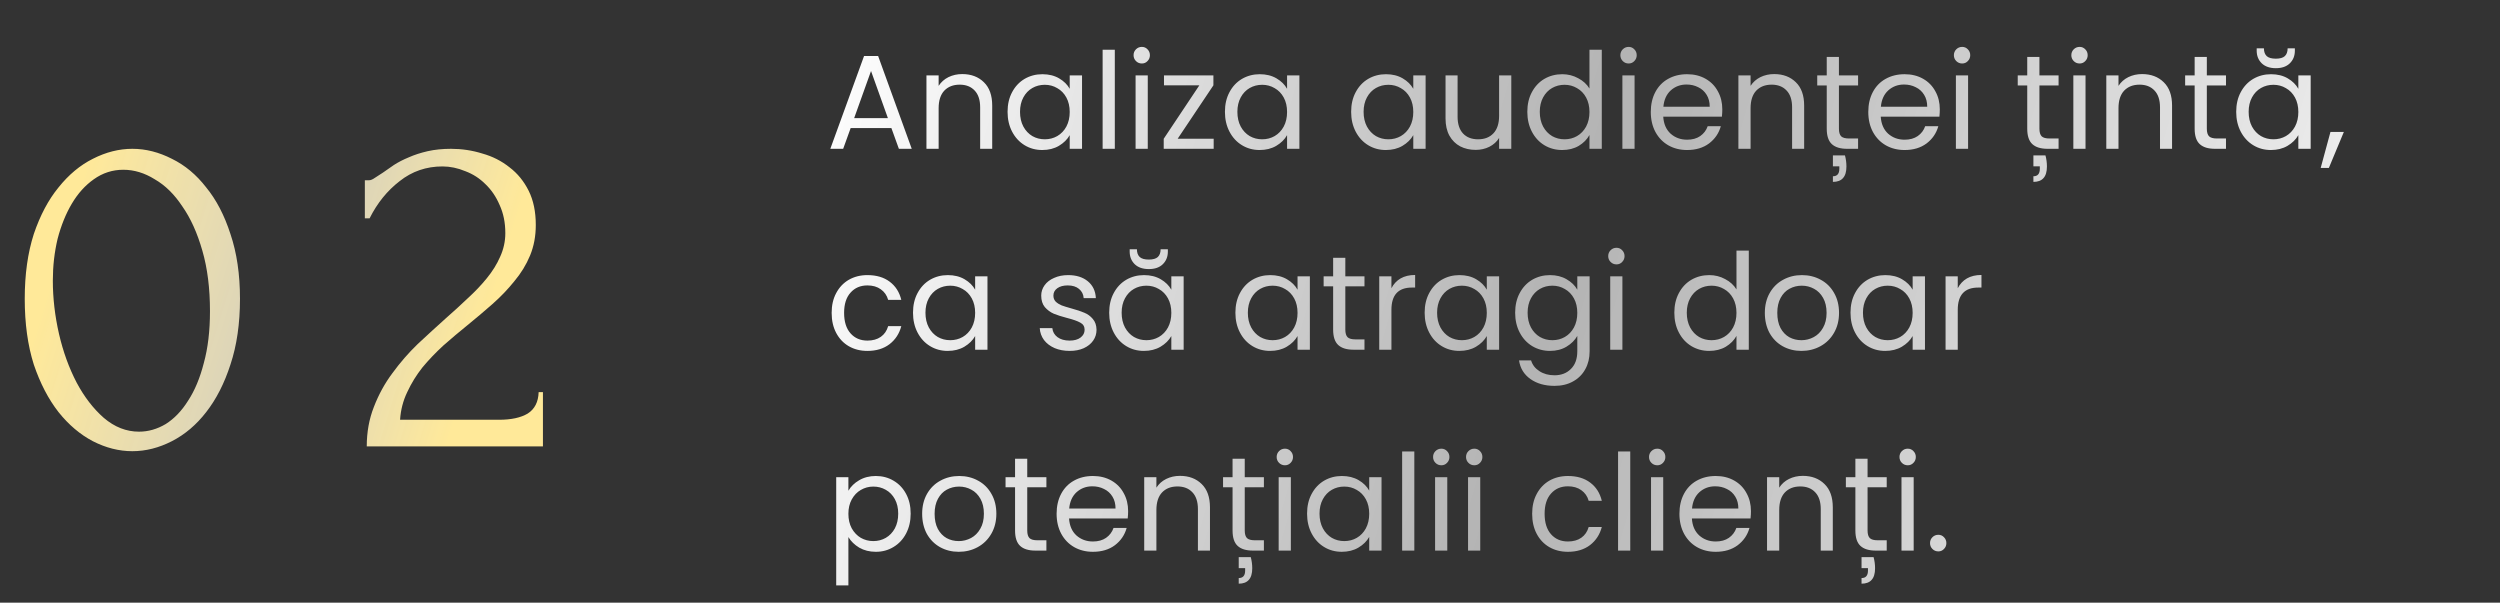
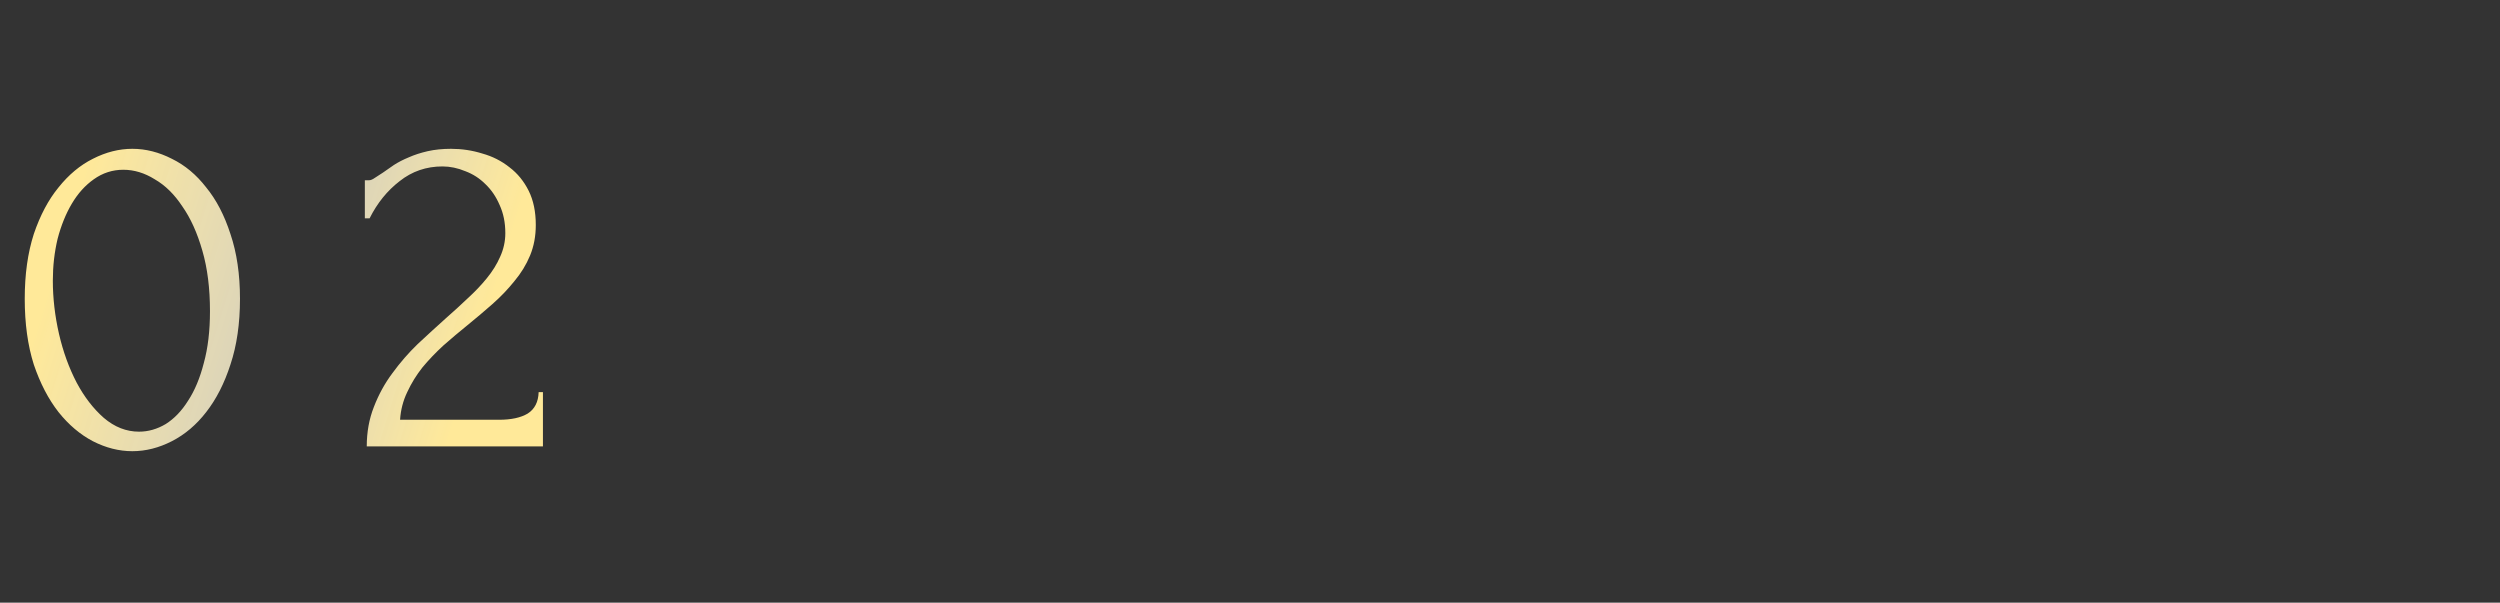
<svg xmlns="http://www.w3.org/2000/svg" width="336" height="81" viewBox="0 0 336 81" fill="none">
  <rect x="0" y="0" width="336" height="81" fill="#333333" stroke="none" />
-   <path d="M119.802 17.21H114.33L113.322 20H111.594L116.13 7.526H118.02L122.538 20H120.81L119.802 17.21ZM119.334 15.878L117.066 9.542L114.798 15.878H119.334ZM129.321 9.956C130.521 9.956 131.493 10.322 132.237 11.054C132.981 11.774 133.353 12.818 133.353 14.186V20H131.733V14.42C131.733 13.436 131.487 12.686 130.995 12.17C130.503 11.642 129.831 11.378 128.979 11.378C128.115 11.378 127.425 11.648 126.909 12.188C126.405 12.728 126.153 13.514 126.153 14.546V20H124.515V10.136H126.153V11.54C126.477 11.036 126.915 10.646 127.467 10.37C128.031 10.094 128.649 9.956 129.321 9.956ZM135.417 15.032C135.417 14.024 135.621 13.142 136.029 12.386C136.437 11.618 136.995 11.024 137.703 10.604C138.423 10.184 139.221 9.974 140.097 9.974C140.961 9.974 141.711 10.16 142.347 10.532C142.983 10.904 143.457 11.372 143.769 11.936V10.136H145.425V20H143.769V18.164C143.445 18.74 142.959 19.22 142.311 19.604C141.675 19.976 140.931 20.162 140.079 20.162C139.203 20.162 138.411 19.946 137.703 19.514C136.995 19.082 136.437 18.476 136.029 17.696C135.621 16.916 135.417 16.028 135.417 15.032ZM143.769 15.05C143.769 14.306 143.619 13.658 143.319 13.106C143.019 12.554 142.611 12.134 142.095 11.846C141.591 11.546 141.033 11.396 140.421 11.396C139.809 11.396 139.251 11.54 138.747 11.828C138.243 12.116 137.841 12.536 137.541 13.088C137.241 13.64 137.091 14.288 137.091 15.032C137.091 15.788 137.241 16.448 137.541 17.012C137.841 17.564 138.243 17.99 138.747 18.29C139.251 18.578 139.809 18.722 140.421 18.722C141.033 18.722 141.591 18.578 142.095 18.29C142.611 17.99 143.019 17.564 143.319 17.012C143.619 16.448 143.769 15.794 143.769 15.05ZM149.831 6.68V20H148.193V6.68H149.831ZM153.468 8.534C153.156 8.534 152.892 8.426 152.676 8.21C152.46 7.994 152.352 7.73 152.352 7.418C152.352 7.106 152.46 6.842 152.676 6.626C152.892 6.41 153.156 6.302 153.468 6.302C153.768 6.302 154.02 6.41 154.224 6.626C154.44 6.842 154.548 7.106 154.548 7.418C154.548 7.73 154.44 7.994 154.224 8.21C154.02 8.426 153.768 8.534 153.468 8.534ZM154.26 10.136V20H152.622V10.136H154.26ZM158.276 18.65H163.118V20H156.404V18.65L161.192 11.468H156.44V10.136H163.082V11.468L158.276 18.65ZM164.631 15.032C164.631 14.024 164.835 13.142 165.243 12.386C165.651 11.618 166.209 11.024 166.917 10.604C167.637 10.184 168.435 9.974 169.311 9.974C170.175 9.974 170.925 10.16 171.561 10.532C172.197 10.904 172.671 11.372 172.983 11.936V10.136H174.639V20H172.983V18.164C172.659 18.74 172.173 19.22 171.525 19.604C170.889 19.976 170.145 20.162 169.293 20.162C168.417 20.162 167.625 19.946 166.917 19.514C166.209 19.082 165.651 18.476 165.243 17.696C164.835 16.916 164.631 16.028 164.631 15.032ZM172.983 15.05C172.983 14.306 172.833 13.658 172.533 13.106C172.233 12.554 171.825 12.134 171.309 11.846C170.805 11.546 170.247 11.396 169.635 11.396C169.023 11.396 168.465 11.54 167.961 11.828C167.457 12.116 167.055 12.536 166.755 13.088C166.455 13.64 166.305 14.288 166.305 15.032C166.305 15.788 166.455 16.448 166.755 17.012C167.055 17.564 167.457 17.99 167.961 18.29C168.465 18.578 169.023 18.722 169.635 18.722C170.247 18.722 170.805 18.578 171.309 18.29C171.825 17.99 172.233 17.564 172.533 17.012C172.833 16.448 172.983 15.794 172.983 15.05ZM181.594 15.032C181.594 14.024 181.798 13.142 182.206 12.386C182.614 11.618 183.172 11.024 183.88 10.604C184.6 10.184 185.398 9.974 186.274 9.974C187.138 9.974 187.888 10.16 188.524 10.532C189.16 10.904 189.634 11.372 189.946 11.936V10.136H191.602V20H189.946V18.164C189.622 18.74 189.136 19.22 188.488 19.604C187.852 19.976 187.108 20.162 186.256 20.162C185.38 20.162 184.588 19.946 183.88 19.514C183.172 19.082 182.614 18.476 182.206 17.696C181.798 16.916 181.594 16.028 181.594 15.032ZM189.946 15.05C189.946 14.306 189.796 13.658 189.496 13.106C189.196 12.554 188.788 12.134 188.272 11.846C187.768 11.546 187.21 11.396 186.598 11.396C185.986 11.396 185.428 11.54 184.924 11.828C184.42 12.116 184.018 12.536 183.718 13.088C183.418 13.64 183.268 14.288 183.268 15.032C183.268 15.788 183.418 16.448 183.718 17.012C184.018 17.564 184.42 17.99 184.924 18.29C185.428 18.578 185.986 18.722 186.598 18.722C187.21 18.722 187.768 18.578 188.272 18.29C188.788 17.99 189.196 17.564 189.496 17.012C189.796 16.448 189.946 15.794 189.946 15.05ZM203.118 10.136V20H201.48V18.542C201.168 19.046 200.73 19.442 200.166 19.73C199.614 20.006 199.002 20.144 198.33 20.144C197.562 20.144 196.872 19.988 196.26 19.676C195.648 19.352 195.162 18.872 194.802 18.236C194.454 17.6 194.28 16.826 194.28 15.914V10.136H195.9V15.698C195.9 16.67 196.146 17.42 196.638 17.948C197.13 18.464 197.802 18.722 198.654 18.722C199.53 18.722 200.22 18.452 200.724 17.912C201.228 17.372 201.48 16.586 201.48 15.554V10.136H203.118ZM205.272 15.032C205.272 14.024 205.476 13.142 205.884 12.386C206.292 11.618 206.85 11.024 207.558 10.604C208.278 10.184 209.082 9.974 209.97 9.974C210.738 9.974 211.452 10.154 212.112 10.514C212.772 10.862 213.276 11.324 213.624 11.9V6.68H215.28V20H213.624V18.146C213.3 18.734 212.82 19.22 212.184 19.604C211.548 19.976 210.804 20.162 209.952 20.162C209.076 20.162 208.278 19.946 207.558 19.514C206.85 19.082 206.292 18.476 205.884 17.696C205.476 16.916 205.272 16.028 205.272 15.032ZM213.624 15.05C213.624 14.306 213.474 13.658 213.174 13.106C212.874 12.554 212.466 12.134 211.95 11.846C211.446 11.546 210.888 11.396 210.276 11.396C209.664 11.396 209.106 11.54 208.602 11.828C208.098 12.116 207.696 12.536 207.396 13.088C207.096 13.64 206.946 14.288 206.946 15.032C206.946 15.788 207.096 16.448 207.396 17.012C207.696 17.564 208.098 17.99 208.602 18.29C209.106 18.578 209.664 18.722 210.276 18.722C210.888 18.722 211.446 18.578 211.95 18.29C212.466 17.99 212.874 17.564 213.174 17.012C213.474 16.448 213.624 15.794 213.624 15.05ZM218.894 8.534C218.582 8.534 218.318 8.426 218.102 8.21C217.886 7.994 217.778 7.73 217.778 7.418C217.778 7.106 217.886 6.842 218.102 6.626C218.318 6.41 218.582 6.302 218.894 6.302C219.194 6.302 219.446 6.41 219.65 6.626C219.866 6.842 219.974 7.106 219.974 7.418C219.974 7.73 219.866 7.994 219.65 8.21C219.446 8.426 219.194 8.534 218.894 8.534ZM219.686 10.136V20H218.048V10.136H219.686ZM231.478 14.69C231.478 15.002 231.46 15.332 231.424 15.68H223.54C223.6 16.652 223.93 17.414 224.53 17.966C225.142 18.506 225.88 18.776 226.744 18.776C227.452 18.776 228.04 18.614 228.508 18.29C228.988 17.954 229.324 17.51 229.516 16.958H231.28C231.016 17.906 230.488 18.68 229.696 19.28C228.904 19.868 227.92 20.162 226.744 20.162C225.808 20.162 224.968 19.952 224.224 19.532C223.492 19.112 222.916 18.518 222.496 17.75C222.076 16.97 221.866 16.07 221.866 15.05C221.866 14.03 222.07 13.136 222.478 12.368C222.886 11.6 223.456 11.012 224.188 10.604C224.932 10.184 225.784 9.974 226.744 9.974C227.68 9.974 228.508 10.178 229.228 10.586C229.948 10.994 230.5 11.558 230.884 12.278C231.28 12.986 231.478 13.79 231.478 14.69ZM229.786 14.348C229.786 13.724 229.648 13.19 229.372 12.746C229.096 12.29 228.718 11.948 228.238 11.72C227.77 11.48 227.248 11.36 226.672 11.36C225.844 11.36 225.136 11.624 224.548 12.152C223.972 12.68 223.642 13.412 223.558 14.348H229.786ZM238.446 9.956C239.646 9.956 240.618 10.322 241.362 11.054C242.106 11.774 242.478 12.818 242.478 14.186V20H240.858V14.42C240.858 13.436 240.612 12.686 240.12 12.17C239.628 11.642 238.956 11.378 238.104 11.378C237.24 11.378 236.55 11.648 236.034 12.188C235.53 12.728 235.278 13.514 235.278 14.546V20H233.64V10.136H235.278V11.54C235.602 11.036 236.04 10.646 236.592 10.37C237.156 10.094 237.774 9.956 238.446 9.956ZM247.152 11.486V17.3C247.152 17.78 247.254 18.122 247.458 18.326C247.662 18.518 248.016 18.614 248.52 18.614H249.726V20H248.25C247.338 20 246.654 19.79 246.198 19.37C245.742 18.95 245.514 18.26 245.514 17.3V11.486H244.236V10.136H245.514V7.652H247.152V10.136H249.726V11.486H247.152ZM247.962 20.882C248.094 21.374 248.16 21.872 248.16 22.376C248.16 23.084 248.004 23.606 247.692 23.942C247.392 24.278 246.942 24.446 246.342 24.446V23.69C246.918 23.69 247.206 23.354 247.206 22.682V22.358H246.342V20.882H247.962ZM260.71 14.69C260.71 15.002 260.692 15.332 260.656 15.68H252.772C252.832 16.652 253.162 17.414 253.762 17.966C254.374 18.506 255.112 18.776 255.976 18.776C256.684 18.776 257.272 18.614 257.74 18.29C258.22 17.954 258.556 17.51 258.748 16.958H260.512C260.248 17.906 259.72 18.68 258.928 19.28C258.136 19.868 257.152 20.162 255.976 20.162C255.04 20.162 254.2 19.952 253.456 19.532C252.724 19.112 252.148 18.518 251.728 17.75C251.308 16.97 251.098 16.07 251.098 15.05C251.098 14.03 251.302 13.136 251.71 12.368C252.118 11.6 252.688 11.012 253.42 10.604C254.164 10.184 255.016 9.974 255.976 9.974C256.912 9.974 257.74 10.178 258.46 10.586C259.18 10.994 259.732 11.558 260.116 12.278C260.512 12.986 260.71 13.79 260.71 14.69ZM259.018 14.348C259.018 13.724 258.88 13.19 258.604 12.746C258.328 12.29 257.95 11.948 257.47 11.72C257.002 11.48 256.48 11.36 255.904 11.36C255.076 11.36 254.368 11.624 253.78 12.152C253.204 12.68 252.874 13.412 252.79 14.348H259.018ZM263.718 8.534C263.406 8.534 263.142 8.426 262.926 8.21C262.71 7.994 262.602 7.73 262.602 7.418C262.602 7.106 262.71 6.842 262.926 6.626C263.142 6.41 263.406 6.302 263.718 6.302C264.018 6.302 264.27 6.41 264.474 6.626C264.69 6.842 264.798 7.106 264.798 7.418C264.798 7.73 264.69 7.994 264.474 8.21C264.27 8.426 264.018 8.534 263.718 8.534ZM264.51 10.136V20H262.872V10.136H264.51ZM274.099 11.486V17.3C274.099 17.78 274.201 18.122 274.405 18.326C274.609 18.518 274.963 18.614 275.467 18.614H276.673V20H275.197C274.285 20 273.601 19.79 273.145 19.37C272.689 18.95 272.461 18.26 272.461 17.3V11.486H271.183V10.136H272.461V7.652H274.099V10.136H276.673V11.486H274.099ZM274.909 20.882C275.041 21.374 275.107 21.872 275.107 22.376C275.107 23.084 274.951 23.606 274.639 23.942C274.339 24.278 273.889 24.446 273.289 24.446V23.69C273.865 23.69 274.153 23.354 274.153 22.682V22.358H273.289V20.882H274.909ZM279.503 8.534C279.191 8.534 278.927 8.426 278.711 8.21C278.495 7.994 278.387 7.73 278.387 7.418C278.387 7.106 278.495 6.842 278.711 6.626C278.927 6.41 279.191 6.302 279.503 6.302C279.803 6.302 280.055 6.41 280.259 6.626C280.475 6.842 280.583 7.106 280.583 7.418C280.583 7.73 280.475 7.994 280.259 8.21C280.055 8.426 279.803 8.534 279.503 8.534ZM280.295 10.136V20H278.657V10.136H280.295ZM287.893 9.956C289.093 9.956 290.065 10.322 290.809 11.054C291.553 11.774 291.925 12.818 291.925 14.186V20H290.305V14.42C290.305 13.436 290.059 12.686 289.567 12.17C289.075 11.642 288.403 11.378 287.551 11.378C286.687 11.378 285.997 11.648 285.481 12.188C284.977 12.728 284.725 13.514 284.725 14.546V20H283.087V10.136H284.725V11.54C285.049 11.036 285.487 10.646 286.039 10.37C286.603 10.094 287.221 9.956 287.893 9.956ZM296.599 11.486V17.3C296.599 17.78 296.701 18.122 296.905 18.326C297.109 18.518 297.463 18.614 297.967 18.614H299.173V20H297.697C296.785 20 296.101 19.79 295.645 19.37C295.189 18.95 294.961 18.26 294.961 17.3V11.486H293.683V10.136H294.961V7.652H296.599V10.136H299.173V11.486H296.599ZM300.545 15.032C300.545 14.024 300.749 13.142 301.157 12.386C301.565 11.618 302.123 11.024 302.831 10.604C303.551 10.184 304.349 9.974 305.225 9.974C306.089 9.974 306.839 10.16 307.475 10.532C308.111 10.904 308.585 11.372 308.897 11.936V10.136H310.553V20H308.897V18.164C308.573 18.74 308.087 19.22 307.439 19.604C306.803 19.976 306.059 20.162 305.207 20.162C304.331 20.162 303.539 19.946 302.831 19.514C302.123 19.082 301.565 18.476 301.157 17.696C300.749 16.916 300.545 16.028 300.545 15.032ZM308.897 15.05C308.897 14.306 308.747 13.658 308.447 13.106C308.147 12.554 307.739 12.134 307.223 11.846C306.719 11.546 306.161 11.396 305.549 11.396C304.937 11.396 304.379 11.54 303.875 11.828C303.371 12.116 302.969 12.536 302.669 13.088C302.369 13.64 302.219 14.288 302.219 15.032C302.219 15.788 302.369 16.448 302.669 17.012C302.969 17.564 303.371 17.99 303.875 18.29C304.379 18.578 304.937 18.722 305.549 18.722C306.161 18.722 306.719 18.578 307.223 18.29C307.739 17.99 308.147 17.564 308.447 17.012C308.747 16.448 308.897 15.794 308.897 15.05ZM308.429 6.824C308.429 7.508 308.201 8.072 307.745 8.516C307.301 8.948 306.677 9.164 305.873 9.164C305.069 9.164 304.439 8.948 303.983 8.516C303.527 8.072 303.299 7.502 303.299 6.806V6.5H304.271C304.271 6.956 304.397 7.304 304.649 7.544C304.901 7.772 305.309 7.886 305.873 7.886C306.425 7.886 306.827 7.772 307.079 7.544C307.331 7.304 307.457 6.956 307.457 6.5H308.429V6.824ZM315.014 17.732L312.998 22.574H311.9L313.214 17.732H315.014ZM111.774 42.05C111.774 41.03 111.978 40.142 112.386 39.386C112.794 38.618 113.358 38.024 114.078 37.604C114.81 37.184 115.644 36.974 116.58 36.974C117.792 36.974 118.788 37.268 119.568 37.856C120.36 38.444 120.882 39.26 121.134 40.304H119.37C119.202 39.704 118.872 39.23 118.38 38.882C117.9 38.534 117.3 38.36 116.58 38.36C115.644 38.36 114.888 38.684 114.312 39.332C113.736 39.968 113.448 40.874 113.448 42.05C113.448 43.238 113.736 44.156 114.312 44.804C114.888 45.452 115.644 45.776 116.58 45.776C117.3 45.776 117.9 45.608 118.38 45.272C118.86 44.936 119.19 44.456 119.37 43.832H121.134C120.87 44.84 120.342 45.65 119.55 46.262C118.758 46.862 117.768 47.162 116.58 47.162C115.644 47.162 114.81 46.952 114.078 46.532C113.358 46.112 112.794 45.518 112.386 44.75C111.978 43.982 111.774 43.082 111.774 42.05ZM122.708 42.032C122.708 41.024 122.912 40.142 123.32 39.386C123.728 38.618 124.286 38.024 124.994 37.604C125.714 37.184 126.512 36.974 127.388 36.974C128.252 36.974 129.002 37.16 129.638 37.532C130.274 37.904 130.748 38.372 131.06 38.936V37.136H132.716V47H131.06V45.164C130.736 45.74 130.25 46.22 129.602 46.604C128.966 46.976 128.222 47.162 127.37 47.162C126.494 47.162 125.702 46.946 124.994 46.514C124.286 46.082 123.728 45.476 123.32 44.696C122.912 43.916 122.708 43.028 122.708 42.032ZM131.06 42.05C131.06 41.306 130.91 40.658 130.61 40.106C130.31 39.554 129.902 39.134 129.386 38.846C128.882 38.546 128.324 38.396 127.712 38.396C127.1 38.396 126.542 38.54 126.038 38.828C125.534 39.116 125.132 39.536 124.832 40.088C124.532 40.64 124.382 41.288 124.382 42.032C124.382 42.788 124.532 43.448 124.832 44.012C125.132 44.564 125.534 44.99 126.038 45.29C126.542 45.578 127.1 45.722 127.712 45.722C128.324 45.722 128.882 45.578 129.386 45.29C129.902 44.99 130.31 44.564 130.61 44.012C130.91 43.448 131.06 42.794 131.06 42.05ZM143.774 47.162C143.018 47.162 142.34 47.036 141.74 46.784C141.14 46.52 140.666 46.16 140.318 45.704C139.97 45.236 139.778 44.702 139.742 44.102H141.434C141.482 44.594 141.71 44.996 142.118 45.308C142.538 45.62 143.084 45.776 143.756 45.776C144.38 45.776 144.872 45.638 145.232 45.362C145.592 45.086 145.772 44.738 145.772 44.318C145.772 43.886 145.58 43.568 145.196 43.364C144.812 43.148 144.218 42.938 143.414 42.734C142.682 42.542 142.082 42.35 141.614 42.158C141.158 41.954 140.762 41.66 140.426 41.276C140.102 40.88 139.94 40.364 139.94 39.728C139.94 39.224 140.09 38.762 140.39 38.342C140.69 37.922 141.116 37.592 141.668 37.352C142.22 37.1 142.85 36.974 143.558 36.974C144.65 36.974 145.532 37.25 146.204 37.802C146.876 38.354 147.236 39.11 147.284 40.07H145.646C145.61 39.554 145.4 39.14 145.016 38.828C144.644 38.516 144.14 38.36 143.504 38.36C142.916 38.36 142.448 38.486 142.1 38.738C141.752 38.99 141.578 39.32 141.578 39.728C141.578 40.052 141.68 40.322 141.884 40.538C142.1 40.742 142.364 40.91 142.676 41.042C143 41.162 143.444 41.3 144.008 41.456C144.716 41.648 145.292 41.84 145.736 42.032C146.18 42.212 146.558 42.488 146.87 42.86C147.194 43.232 147.362 43.718 147.374 44.318C147.374 44.858 147.224 45.344 146.924 45.776C146.624 46.208 146.198 46.55 145.646 46.802C145.106 47.042 144.482 47.162 143.774 47.162ZM149.075 42.032C149.075 41.024 149.279 40.142 149.687 39.386C150.095 38.618 150.653 38.024 151.361 37.604C152.081 37.184 152.879 36.974 153.755 36.974C154.619 36.974 155.369 37.16 156.005 37.532C156.641 37.904 157.115 38.372 157.427 38.936V37.136H159.083V47H157.427V45.164C157.103 45.74 156.617 46.22 155.969 46.604C155.333 46.976 154.589 47.162 153.737 47.162C152.861 47.162 152.069 46.946 151.361 46.514C150.653 46.082 150.095 45.476 149.687 44.696C149.279 43.916 149.075 43.028 149.075 42.032ZM157.427 42.05C157.427 41.306 157.277 40.658 156.977 40.106C156.677 39.554 156.269 39.134 155.753 38.846C155.249 38.546 154.691 38.396 154.079 38.396C153.467 38.396 152.909 38.54 152.405 38.828C151.901 39.116 151.499 39.536 151.199 40.088C150.899 40.64 150.749 41.288 150.749 42.032C150.749 42.788 150.899 43.448 151.199 44.012C151.499 44.564 151.901 44.99 152.405 45.29C152.909 45.578 153.467 45.722 154.079 45.722C154.691 45.722 155.249 45.578 155.753 45.29C156.269 44.99 156.677 44.564 156.977 44.012C157.277 43.448 157.427 42.794 157.427 42.05ZM156.959 33.824C156.959 34.508 156.731 35.072 156.275 35.516C155.831 35.948 155.207 36.164 154.403 36.164C153.599 36.164 152.969 35.948 152.513 35.516C152.057 35.072 151.829 34.502 151.829 33.806V33.5H152.801C152.801 33.956 152.927 34.304 153.179 34.544C153.431 34.772 153.839 34.886 154.403 34.886C154.955 34.886 155.357 34.772 155.609 34.544C155.861 34.304 155.987 33.956 155.987 33.5H156.959V33.824ZM166.038 42.032C166.038 41.024 166.242 40.142 166.65 39.386C167.058 38.618 167.616 38.024 168.324 37.604C169.044 37.184 169.842 36.974 170.718 36.974C171.582 36.974 172.332 37.16 172.968 37.532C173.604 37.904 174.078 38.372 174.39 38.936V37.136H176.046V47H174.39V45.164C174.066 45.74 173.58 46.22 172.932 46.604C172.296 46.976 171.552 47.162 170.7 47.162C169.824 47.162 169.032 46.946 168.324 46.514C167.616 46.082 167.058 45.476 166.65 44.696C166.242 43.916 166.038 43.028 166.038 42.032ZM174.39 42.05C174.39 41.306 174.24 40.658 173.94 40.106C173.64 39.554 173.232 39.134 172.716 38.846C172.212 38.546 171.654 38.396 171.042 38.396C170.43 38.396 169.872 38.54 169.368 38.828C168.864 39.116 168.462 39.536 168.162 40.088C167.862 40.64 167.712 41.288 167.712 42.032C167.712 42.788 167.862 43.448 168.162 44.012C168.462 44.564 168.864 44.99 169.368 45.29C169.872 45.578 170.43 45.722 171.042 45.722C171.654 45.722 172.212 45.578 172.716 45.29C173.232 44.99 173.64 44.564 173.94 44.012C174.24 43.448 174.39 42.794 174.39 42.05ZM180.812 38.486V44.3C180.812 44.78 180.914 45.122 181.118 45.326C181.322 45.518 181.676 45.614 182.18 45.614H183.386V47H181.91C180.998 47 180.314 46.79 179.858 46.37C179.402 45.95 179.174 45.26 179.174 44.3V38.486H177.896V37.136H179.174V34.652H180.812V37.136H183.386V38.486H180.812ZM187.008 38.738C187.296 38.174 187.704 37.736 188.232 37.424C188.772 37.112 189.426 36.956 190.194 36.956V38.648H189.762C187.926 38.648 187.008 39.644 187.008 41.636V47H185.37V37.136H187.008V38.738ZM191.473 42.032C191.473 41.024 191.677 40.142 192.085 39.386C192.493 38.618 193.051 38.024 193.759 37.604C194.479 37.184 195.277 36.974 196.153 36.974C197.017 36.974 197.767 37.16 198.403 37.532C199.039 37.904 199.513 38.372 199.825 38.936V37.136H201.481V47H199.825V45.164C199.501 45.74 199.015 46.22 198.367 46.604C197.731 46.976 196.987 47.162 196.135 47.162C195.259 47.162 194.467 46.946 193.759 46.514C193.051 46.082 192.493 45.476 192.085 44.696C191.677 43.916 191.473 43.028 191.473 42.032ZM199.825 42.05C199.825 41.306 199.675 40.658 199.375 40.106C199.075 39.554 198.667 39.134 198.151 38.846C197.647 38.546 197.089 38.396 196.477 38.396C195.865 38.396 195.307 38.54 194.803 38.828C194.299 39.116 193.897 39.536 193.597 40.088C193.297 40.64 193.147 41.288 193.147 42.032C193.147 42.788 193.297 43.448 193.597 44.012C193.897 44.564 194.299 44.99 194.803 45.29C195.307 45.578 195.865 45.722 196.477 45.722C197.089 45.722 197.647 45.578 198.151 45.29C198.667 44.99 199.075 44.564 199.375 44.012C199.675 43.448 199.825 42.794 199.825 42.05ZM208.317 36.974C209.169 36.974 209.913 37.16 210.549 37.532C211.197 37.904 211.677 38.372 211.989 38.936V37.136H213.645V47.216C213.645 48.116 213.453 48.914 213.069 49.61C212.685 50.318 212.133 50.87 211.413 51.266C210.705 51.662 209.877 51.86 208.929 51.86C207.633 51.86 206.553 51.554 205.689 50.942C204.825 50.33 204.315 49.496 204.159 48.44H205.779C205.959 49.04 206.331 49.52 206.895 49.88C207.459 50.252 208.137 50.438 208.929 50.438C209.829 50.438 210.561 50.156 211.125 49.592C211.701 49.028 211.989 48.236 211.989 47.216V45.146C211.665 45.722 211.185 46.202 210.549 46.586C209.913 46.97 209.169 47.162 208.317 47.162C207.441 47.162 206.643 46.946 205.923 46.514C205.215 46.082 204.657 45.476 204.249 44.696C203.841 43.916 203.637 43.028 203.637 42.032C203.637 41.024 203.841 40.142 204.249 39.386C204.657 38.618 205.215 38.024 205.923 37.604C206.643 37.184 207.441 36.974 208.317 36.974ZM211.989 42.05C211.989 41.306 211.839 40.658 211.539 40.106C211.239 39.554 210.831 39.134 210.315 38.846C209.811 38.546 209.253 38.396 208.641 38.396C208.029 38.396 207.471 38.54 206.967 38.828C206.463 39.116 206.061 39.536 205.761 40.088C205.461 40.64 205.311 41.288 205.311 42.032C205.311 42.788 205.461 43.448 205.761 44.012C206.061 44.564 206.463 44.99 206.967 45.29C207.471 45.578 208.029 45.722 208.641 45.722C209.253 45.722 209.811 45.578 210.315 45.29C210.831 44.99 211.239 44.564 211.539 44.012C211.839 43.448 211.989 42.794 211.989 42.05ZM217.259 35.534C216.947 35.534 216.683 35.426 216.467 35.21C216.251 34.994 216.143 34.73 216.143 34.418C216.143 34.106 216.251 33.842 216.467 33.626C216.683 33.41 216.947 33.302 217.259 33.302C217.559 33.302 217.811 33.41 218.015 33.626C218.231 33.842 218.339 34.106 218.339 34.418C218.339 34.73 218.231 34.994 218.015 35.21C217.811 35.426 217.559 35.534 217.259 35.534ZM218.051 37.136V47H216.413V37.136H218.051ZM225.03 42.032C225.03 41.024 225.234 40.142 225.642 39.386C226.05 38.618 226.608 38.024 227.316 37.604C228.036 37.184 228.84 36.974 229.728 36.974C230.496 36.974 231.21 37.154 231.87 37.514C232.53 37.862 233.034 38.324 233.382 38.9V33.68H235.038V47H233.382V45.146C233.058 45.734 232.578 46.22 231.942 46.604C231.306 46.976 230.562 47.162 229.71 47.162C228.834 47.162 228.036 46.946 227.316 46.514C226.608 46.082 226.05 45.476 225.642 44.696C225.234 43.916 225.03 43.028 225.03 42.032ZM233.382 42.05C233.382 41.306 233.232 40.658 232.932 40.106C232.632 39.554 232.224 39.134 231.708 38.846C231.204 38.546 230.646 38.396 230.034 38.396C229.422 38.396 228.864 38.54 228.36 38.828C227.856 39.116 227.454 39.536 227.154 40.088C226.854 40.64 226.704 41.288 226.704 42.032C226.704 42.788 226.854 43.448 227.154 44.012C227.454 44.564 227.856 44.99 228.36 45.29C228.864 45.578 229.422 45.722 230.034 45.722C230.646 45.722 231.204 45.578 231.708 45.29C232.224 44.99 232.632 44.564 232.932 44.012C233.232 43.448 233.382 42.794 233.382 42.05ZM242.108 47.162C241.184 47.162 240.344 46.952 239.588 46.532C238.844 46.112 238.256 45.518 237.824 44.75C237.404 43.97 237.194 43.07 237.194 42.05C237.194 41.042 237.41 40.154 237.842 39.386C238.286 38.606 238.886 38.012 239.642 37.604C240.398 37.184 241.244 36.974 242.18 36.974C243.116 36.974 243.962 37.184 244.718 37.604C245.474 38.012 246.068 38.6 246.5 39.368C246.944 40.136 247.166 41.03 247.166 42.05C247.166 43.07 246.938 43.97 246.482 44.75C246.038 45.518 245.432 46.112 244.664 46.532C243.896 46.952 243.044 47.162 242.108 47.162ZM242.108 45.722C242.696 45.722 243.248 45.584 243.764 45.308C244.28 45.032 244.694 44.618 245.006 44.066C245.33 43.514 245.492 42.842 245.492 42.05C245.492 41.258 245.336 40.586 245.024 40.034C244.712 39.482 244.304 39.074 243.8 38.81C243.296 38.534 242.75 38.396 242.162 38.396C241.562 38.396 241.01 38.534 240.506 38.81C240.014 39.074 239.618 39.482 239.318 40.034C239.018 40.586 238.868 41.258 238.868 42.05C238.868 42.854 239.012 43.532 239.3 44.084C239.6 44.636 239.996 45.05 240.488 45.326C240.98 45.59 241.52 45.722 242.108 45.722ZM248.708 42.032C248.708 41.024 248.912 40.142 249.32 39.386C249.728 38.618 250.286 38.024 250.994 37.604C251.714 37.184 252.512 36.974 253.388 36.974C254.252 36.974 255.002 37.16 255.638 37.532C256.274 37.904 256.748 38.372 257.06 38.936V37.136H258.716V47H257.06V45.164C256.736 45.74 256.25 46.22 255.602 46.604C254.966 46.976 254.222 47.162 253.37 47.162C252.494 47.162 251.702 46.946 250.994 46.514C250.286 46.082 249.728 45.476 249.32 44.696C248.912 43.916 248.708 43.028 248.708 42.032ZM257.06 42.05C257.06 41.306 256.91 40.658 256.61 40.106C256.31 39.554 255.902 39.134 255.386 38.846C254.882 38.546 254.324 38.396 253.712 38.396C253.1 38.396 252.542 38.54 252.038 38.828C251.534 39.116 251.132 39.536 250.832 40.088C250.532 40.64 250.382 41.288 250.382 42.032C250.382 42.788 250.532 43.448 250.832 44.012C251.132 44.564 251.534 44.99 252.038 45.29C252.542 45.578 253.1 45.722 253.712 45.722C254.324 45.722 254.882 45.578 255.386 45.29C255.902 44.99 256.31 44.564 256.61 44.012C256.91 43.448 257.06 42.794 257.06 42.05ZM263.122 38.738C263.41 38.174 263.818 37.736 264.346 37.424C264.886 37.112 265.54 36.956 266.308 36.956V38.648H265.876C264.04 38.648 263.122 39.644 263.122 41.636V47H261.484V37.136H263.122V38.738ZM114.024 65.954C114.348 65.39 114.828 64.922 115.464 64.55C116.112 64.166 116.862 63.974 117.714 63.974C118.59 63.974 119.382 64.184 120.09 64.604C120.81 65.024 121.374 65.618 121.782 66.386C122.19 67.142 122.394 68.024 122.394 69.032C122.394 70.028 122.19 70.916 121.782 71.696C121.374 72.476 120.81 73.082 120.09 73.514C119.382 73.946 118.59 74.162 117.714 74.162C116.874 74.162 116.13 73.976 115.482 73.604C114.846 73.22 114.36 72.746 114.024 72.182V78.68H112.386V64.136H114.024V65.954ZM120.72 69.032C120.72 68.288 120.57 67.64 120.27 67.088C119.97 66.536 119.562 66.116 119.046 65.828C118.542 65.54 117.984 65.396 117.372 65.396C116.772 65.396 116.214 65.546 115.698 65.846C115.194 66.134 114.786 66.56 114.474 67.124C114.174 67.676 114.024 68.318 114.024 69.05C114.024 69.794 114.174 70.448 114.474 71.012C114.786 71.564 115.194 71.99 115.698 72.29C116.214 72.578 116.772 72.722 117.372 72.722C117.984 72.722 118.542 72.578 119.046 72.29C119.562 71.99 119.97 71.564 120.27 71.012C120.57 70.448 120.72 69.788 120.72 69.032ZM128.852 74.162C127.928 74.162 127.088 73.952 126.332 73.532C125.588 73.112 125 72.518 124.568 71.75C124.148 70.97 123.938 70.07 123.938 69.05C123.938 68.042 124.154 67.154 124.586 66.386C125.03 65.606 125.63 65.012 126.386 64.604C127.142 64.184 127.988 63.974 128.924 63.974C129.86 63.974 130.706 64.184 131.462 64.604C132.218 65.012 132.812 65.6 133.244 66.368C133.688 67.136 133.91 68.03 133.91 69.05C133.91 70.07 133.682 70.97 133.226 71.75C132.782 72.518 132.176 73.112 131.408 73.532C130.64 73.952 129.788 74.162 128.852 74.162ZM128.852 72.722C129.44 72.722 129.992 72.584 130.508 72.308C131.024 72.032 131.438 71.618 131.75 71.066C132.074 70.514 132.236 69.842 132.236 69.05C132.236 68.258 132.08 67.586 131.768 67.034C131.456 66.482 131.048 66.074 130.544 65.81C130.04 65.534 129.494 65.396 128.906 65.396C128.306 65.396 127.754 65.534 127.25 65.81C126.758 66.074 126.362 66.482 126.062 67.034C125.762 67.586 125.612 68.258 125.612 69.05C125.612 69.854 125.756 70.532 126.044 71.084C126.344 71.636 126.74 72.05 127.232 72.326C127.724 72.59 128.264 72.722 128.852 72.722ZM138.062 65.486V71.3C138.062 71.78 138.164 72.122 138.368 72.326C138.572 72.518 138.926 72.614 139.43 72.614H140.636V74H139.16C138.248 74 137.564 73.79 137.108 73.37C136.652 72.95 136.424 72.26 136.424 71.3V65.486H135.146V64.136H136.424V61.652H138.062V64.136H140.636V65.486H138.062ZM151.62 68.69C151.62 69.002 151.602 69.332 151.566 69.68H143.682C143.742 70.652 144.072 71.414 144.672 71.966C145.284 72.506 146.022 72.776 146.886 72.776C147.594 72.776 148.182 72.614 148.65 72.29C149.13 71.954 149.466 71.51 149.658 70.958H151.422C151.158 71.906 150.63 72.68 149.838 73.28C149.046 73.868 148.062 74.162 146.886 74.162C145.95 74.162 145.11 73.952 144.366 73.532C143.634 73.112 143.058 72.518 142.638 71.75C142.218 70.97 142.008 70.07 142.008 69.05C142.008 68.03 142.212 67.136 142.62 66.368C143.028 65.6 143.598 65.012 144.33 64.604C145.074 64.184 145.926 63.974 146.886 63.974C147.822 63.974 148.65 64.178 149.37 64.586C150.09 64.994 150.642 65.558 151.026 66.278C151.422 66.986 151.62 67.79 151.62 68.69ZM149.928 68.348C149.928 67.724 149.79 67.19 149.514 66.746C149.238 66.29 148.86 65.948 148.38 65.72C147.912 65.48 147.39 65.36 146.814 65.36C145.986 65.36 145.278 65.624 144.69 66.152C144.114 66.68 143.784 67.412 143.7 68.348H149.928ZM158.588 63.956C159.788 63.956 160.76 64.322 161.504 65.054C162.248 65.774 162.62 66.818 162.62 68.186V74H161V68.42C161 67.436 160.754 66.686 160.262 66.17C159.77 65.642 159.098 65.378 158.246 65.378C157.382 65.378 156.692 65.648 156.176 66.188C155.672 66.728 155.42 67.514 155.42 68.546V74H153.782V64.136H155.42V65.54C155.744 65.036 156.182 64.646 156.734 64.37C157.298 64.094 157.916 63.956 158.588 63.956ZM167.294 65.486V71.3C167.294 71.78 167.396 72.122 167.6 72.326C167.804 72.518 168.158 72.614 168.662 72.614H169.868V74H168.392C167.48 74 166.796 73.79 166.34 73.37C165.884 72.95 165.656 72.26 165.656 71.3V65.486H164.378V64.136H165.656V61.652H167.294V64.136H169.868V65.486H167.294ZM168.104 74.882C168.236 75.374 168.302 75.872 168.302 76.376C168.302 77.084 168.146 77.606 167.834 77.942C167.534 78.278 167.084 78.446 166.484 78.446V77.69C167.06 77.69 167.348 77.354 167.348 76.682V76.358H166.484V74.882H168.104ZM172.699 62.534C172.387 62.534 172.123 62.426 171.907 62.21C171.691 61.994 171.583 61.73 171.583 61.418C171.583 61.106 171.691 60.842 171.907 60.626C172.123 60.41 172.387 60.302 172.699 60.302C172.999 60.302 173.251 60.41 173.455 60.626C173.671 60.842 173.779 61.106 173.779 61.418C173.779 61.73 173.671 61.994 173.455 62.21C173.251 62.426 172.999 62.534 172.699 62.534ZM173.491 64.136V74H171.853V64.136H173.491ZM175.67 69.032C175.67 68.024 175.874 67.142 176.282 66.386C176.69 65.618 177.248 65.024 177.956 64.604C178.676 64.184 179.474 63.974 180.35 63.974C181.214 63.974 181.964 64.16 182.6 64.532C183.236 64.904 183.71 65.372 184.022 65.936V64.136H185.678V74H184.022V72.164C183.698 72.74 183.212 73.22 182.564 73.604C181.928 73.976 181.184 74.162 180.332 74.162C179.456 74.162 178.664 73.946 177.956 73.514C177.248 73.082 176.69 72.476 176.282 71.696C175.874 70.916 175.67 70.028 175.67 69.032ZM184.022 69.05C184.022 68.306 183.872 67.658 183.572 67.106C183.272 66.554 182.864 66.134 182.348 65.846C181.844 65.546 181.286 65.396 180.674 65.396C180.062 65.396 179.504 65.54 179 65.828C178.496 66.116 178.094 66.536 177.794 67.088C177.494 67.64 177.344 68.288 177.344 69.032C177.344 69.788 177.494 70.448 177.794 71.012C178.094 71.564 178.496 71.99 179 72.29C179.504 72.578 180.062 72.722 180.674 72.722C181.286 72.722 181.844 72.578 182.348 72.29C182.864 71.99 183.272 71.564 183.572 71.012C183.872 70.448 184.022 69.794 184.022 69.05ZM190.085 60.68V74H188.447V60.68H190.085ZM193.722 62.534C193.41 62.534 193.146 62.426 192.93 62.21C192.714 61.994 192.606 61.73 192.606 61.418C192.606 61.106 192.714 60.842 192.93 60.626C193.146 60.41 193.41 60.302 193.722 60.302C194.022 60.302 194.274 60.41 194.478 60.626C194.694 60.842 194.802 61.106 194.802 61.418C194.802 61.73 194.694 61.994 194.478 62.21C194.274 62.426 194.022 62.534 193.722 62.534ZM194.514 64.136V74H192.876V64.136H194.514ZM198.152 62.534C197.84 62.534 197.576 62.426 197.36 62.21C197.144 61.994 197.036 61.73 197.036 61.418C197.036 61.106 197.144 60.842 197.36 60.626C197.576 60.41 197.84 60.302 198.152 60.302C198.452 60.302 198.704 60.41 198.908 60.626C199.124 60.842 199.232 61.106 199.232 61.418C199.232 61.73 199.124 61.994 198.908 62.21C198.704 62.426 198.452 62.534 198.152 62.534ZM198.944 64.136V74H197.306V64.136H198.944ZM205.922 69.05C205.922 68.03 206.126 67.142 206.534 66.386C206.942 65.618 207.506 65.024 208.226 64.604C208.958 64.184 209.792 63.974 210.728 63.974C211.94 63.974 212.936 64.268 213.716 64.856C214.508 65.444 215.03 66.26 215.282 67.304H213.518C213.35 66.704 213.02 66.23 212.528 65.882C212.048 65.534 211.448 65.36 210.728 65.36C209.792 65.36 209.036 65.684 208.46 66.332C207.884 66.968 207.596 67.874 207.596 69.05C207.596 70.238 207.884 71.156 208.46 71.804C209.036 72.452 209.792 72.776 210.728 72.776C211.448 72.776 212.048 72.608 212.528 72.272C213.008 71.936 213.338 71.456 213.518 70.832H215.282C215.018 71.84 214.49 72.65 213.698 73.262C212.906 73.862 211.916 74.162 210.728 74.162C209.792 74.162 208.958 73.952 208.226 73.532C207.506 73.112 206.942 72.518 206.534 71.75C206.126 70.982 205.922 70.082 205.922 69.05ZM219.106 60.68V74H217.468V60.68H219.106ZM222.744 62.534C222.432 62.534 222.168 62.426 221.952 62.21C221.736 61.994 221.628 61.73 221.628 61.418C221.628 61.106 221.736 60.842 221.952 60.626C222.168 60.41 222.432 60.302 222.744 60.302C223.044 60.302 223.296 60.41 223.5 60.626C223.716 60.842 223.824 61.106 223.824 61.418C223.824 61.73 223.716 61.994 223.5 62.21C223.296 62.426 223.044 62.534 222.744 62.534ZM223.536 64.136V74H221.898V64.136H223.536ZM235.327 68.69C235.327 69.002 235.309 69.332 235.273 69.68H227.389C227.449 70.652 227.779 71.414 228.379 71.966C228.991 72.506 229.729 72.776 230.593 72.776C231.301 72.776 231.889 72.614 232.357 72.29C232.837 71.954 233.173 71.51 233.365 70.958H235.129C234.865 71.906 234.337 72.68 233.545 73.28C232.753 73.868 231.769 74.162 230.593 74.162C229.657 74.162 228.817 73.952 228.073 73.532C227.341 73.112 226.765 72.518 226.345 71.75C225.925 70.97 225.715 70.07 225.715 69.05C225.715 68.03 225.919 67.136 226.327 66.368C226.735 65.6 227.305 65.012 228.037 64.604C228.781 64.184 229.633 63.974 230.593 63.974C231.529 63.974 232.357 64.178 233.077 64.586C233.797 64.994 234.349 65.558 234.733 66.278C235.129 66.986 235.327 67.79 235.327 68.69ZM233.635 68.348C233.635 67.724 233.497 67.19 233.221 66.746C232.945 66.29 232.567 65.948 232.087 65.72C231.619 65.48 231.097 65.36 230.521 65.36C229.693 65.36 228.985 65.624 228.397 66.152C227.821 66.68 227.491 67.412 227.407 68.348H233.635ZM242.296 63.956C243.496 63.956 244.468 64.322 245.212 65.054C245.956 65.774 246.328 66.818 246.328 68.186V74H244.708V68.42C244.708 67.436 244.462 66.686 243.97 66.17C243.478 65.642 242.806 65.378 241.954 65.378C241.09 65.378 240.4 65.648 239.884 66.188C239.38 66.728 239.128 67.514 239.128 68.546V74H237.49V64.136H239.128V65.54C239.452 65.036 239.89 64.646 240.442 64.37C241.006 64.094 241.624 63.956 242.296 63.956ZM251.001 65.486V71.3C251.001 71.78 251.103 72.122 251.307 72.326C251.511 72.518 251.865 72.614 252.369 72.614H253.575V74H252.099C251.187 74 250.503 73.79 250.047 73.37C249.591 72.95 249.363 72.26 249.363 71.3V65.486H248.085V64.136H249.363V61.652H251.001V64.136H253.575V65.486H251.001ZM251.811 74.882C251.943 75.374 252.009 75.872 252.009 76.376C252.009 77.084 251.853 77.606 251.541 77.942C251.241 78.278 250.791 78.446 250.191 78.446V77.69C250.767 77.69 251.055 77.354 251.055 76.682V76.358H250.191V74.882H251.811ZM256.406 62.534C256.094 62.534 255.83 62.426 255.614 62.21C255.398 61.994 255.29 61.73 255.29 61.418C255.29 61.106 255.398 60.842 255.614 60.626C255.83 60.41 256.094 60.302 256.406 60.302C256.706 60.302 256.958 60.41 257.162 60.626C257.378 60.842 257.486 61.106 257.486 61.418C257.486 61.73 257.378 61.994 257.162 62.21C256.958 62.426 256.706 62.534 256.406 62.534ZM257.198 64.136V74H255.56V64.136H257.198ZM260.512 74.108C260.2 74.108 259.936 74 259.72 73.784C259.504 73.568 259.396 73.304 259.396 72.992C259.396 72.68 259.504 72.416 259.72 72.2C259.936 71.984 260.2 71.876 260.512 71.876C260.812 71.876 261.064 71.984 261.268 72.2C261.484 72.416 261.592 72.68 261.592 72.992C261.592 73.304 261.484 73.568 261.268 73.784C261.064 74 260.812 74.108 260.512 74.108Z" fill="url(#paint0_linear_823_2780)" />
  <path d="M3.325 40.16C3.325 36.875 3.731 33.973 4.542 31.456C5.395 28.939 6.504 26.848 7.87 25.184C9.235 23.477 10.771 22.197 12.477 21.344C14.227 20.448 15.998 20 17.79 20C19.581 20 21.352 20.448 23.102 21.344C24.851 22.197 26.387 23.477 27.709 25.184C29.075 26.848 30.163 28.939 30.974 31.456C31.827 33.973 32.254 36.875 32.254 40.16C32.254 43.488 31.827 46.432 30.974 48.992C30.163 51.509 29.075 53.643 27.709 55.392C26.387 57.099 24.851 58.4 23.102 59.296C21.352 60.192 19.581 60.64 17.79 60.64C15.998 60.64 14.227 60.192 12.477 59.296C10.771 58.4 9.235 57.099 7.87 55.392C6.504 53.643 5.395 51.509 4.542 48.992C3.731 46.432 3.325 43.488 3.325 40.16ZM28.221 41.824C28.221 38.752 27.88 36.043 27.198 33.696C26.515 31.307 25.619 29.323 24.509 27.744C23.443 26.123 22.206 24.907 20.797 24.096C19.432 23.243 18.024 22.816 16.573 22.816C15.123 22.816 13.8 23.243 12.605 24.096C11.454 24.907 10.472 25.995 9.662 27.36C8.851 28.725 8.211 30.304 7.742 32.096C7.315 33.888 7.101 35.765 7.101 37.728C7.101 40.075 7.379 42.464 7.934 44.896C8.488 47.285 9.277 49.461 10.302 51.424C11.325 53.344 12.541 54.923 13.95 56.16C15.4 57.397 16.979 58.016 18.686 58.016C19.923 58.016 21.117 57.675 22.27 56.992C23.422 56.267 24.424 55.221 25.277 53.856C26.174 52.491 26.878 50.805 27.39 48.8C27.944 46.795 28.221 44.469 28.221 41.824ZM49.035 24.224H49.611C49.824 24.224 50.08 24.117 50.379 23.904C50.72 23.691 51.083 23.456 51.467 23.2C51.893 22.901 52.384 22.56 52.938 22.176C53.536 21.792 54.197 21.451 54.922 21.152C55.691 20.811 56.544 20.533 57.483 20.32C58.421 20.107 59.467 20 60.618 20C62.069 20 63.477 20.213 64.843 20.64C66.208 21.024 67.424 21.643 68.49 22.496C69.557 23.307 70.41 24.352 71.05 25.632C71.691 26.912 72.01 28.448 72.01 30.24C72.01 31.733 71.754 33.099 71.243 34.336C70.731 35.573 70.026 36.725 69.13 37.792C68.277 38.859 67.296 39.883 66.186 40.864C65.12 41.803 64.01 42.741 62.858 43.68C61.749 44.576 60.661 45.493 59.594 46.432C58.571 47.371 57.632 48.352 56.779 49.376C55.968 50.4 55.285 51.509 54.73 52.704C54.176 53.856 53.856 55.093 53.77 56.416H67.082C68.704 56.416 69.984 56.139 70.922 55.584C71.861 54.987 72.352 54.027 72.394 52.704H72.971V60H49.291C49.291 58.08 49.611 56.309 50.251 54.688C50.891 53.024 51.722 51.509 52.746 50.144C53.77 48.736 54.901 47.435 56.139 46.24C57.419 45.045 58.677 43.893 59.914 42.784C60.938 41.888 61.92 40.992 62.858 40.096C63.84 39.2 64.693 38.304 65.418 37.408C66.186 36.469 66.784 35.509 67.21 34.528C67.68 33.504 67.915 32.437 67.915 31.328C67.915 29.92 67.659 28.661 67.147 27.552C66.677 26.443 66.037 25.504 65.227 24.736C64.459 23.968 63.562 23.392 62.538 23.008C61.514 22.581 60.49 22.368 59.467 22.368C57.291 22.368 55.37 23.029 53.706 24.352C52.042 25.632 50.699 27.296 49.675 29.344H49.035V24.224Z" fill="url(#paint1_linear_823_2780)" />
  <defs>
    <linearGradient id="paint0_linear_823_2780" x1="111" y1="7.5" x2="334.366" y2="72.921" gradientUnits="userSpaceOnUse">
      <stop stop-color="white" />
      <stop offset="0.443" stop-color="white" stop-opacity="0.63" />
      <stop offset="1" stop-color="white" />
    </linearGradient>
    <linearGradient id="paint1_linear_823_2780" x1="67.362" y1="65.724" x2="4.11" y2="46.24" gradientUnits="userSpaceOnUse">
      <stop offset="0.13" stop-color="#FFE999" />
      <stop offset="0.52" stop-color="#FFF8DE" stop-opacity="0.8" />
      <stop offset="1" stop-color="#FFE999" />
    </linearGradient>
  </defs>
</svg>